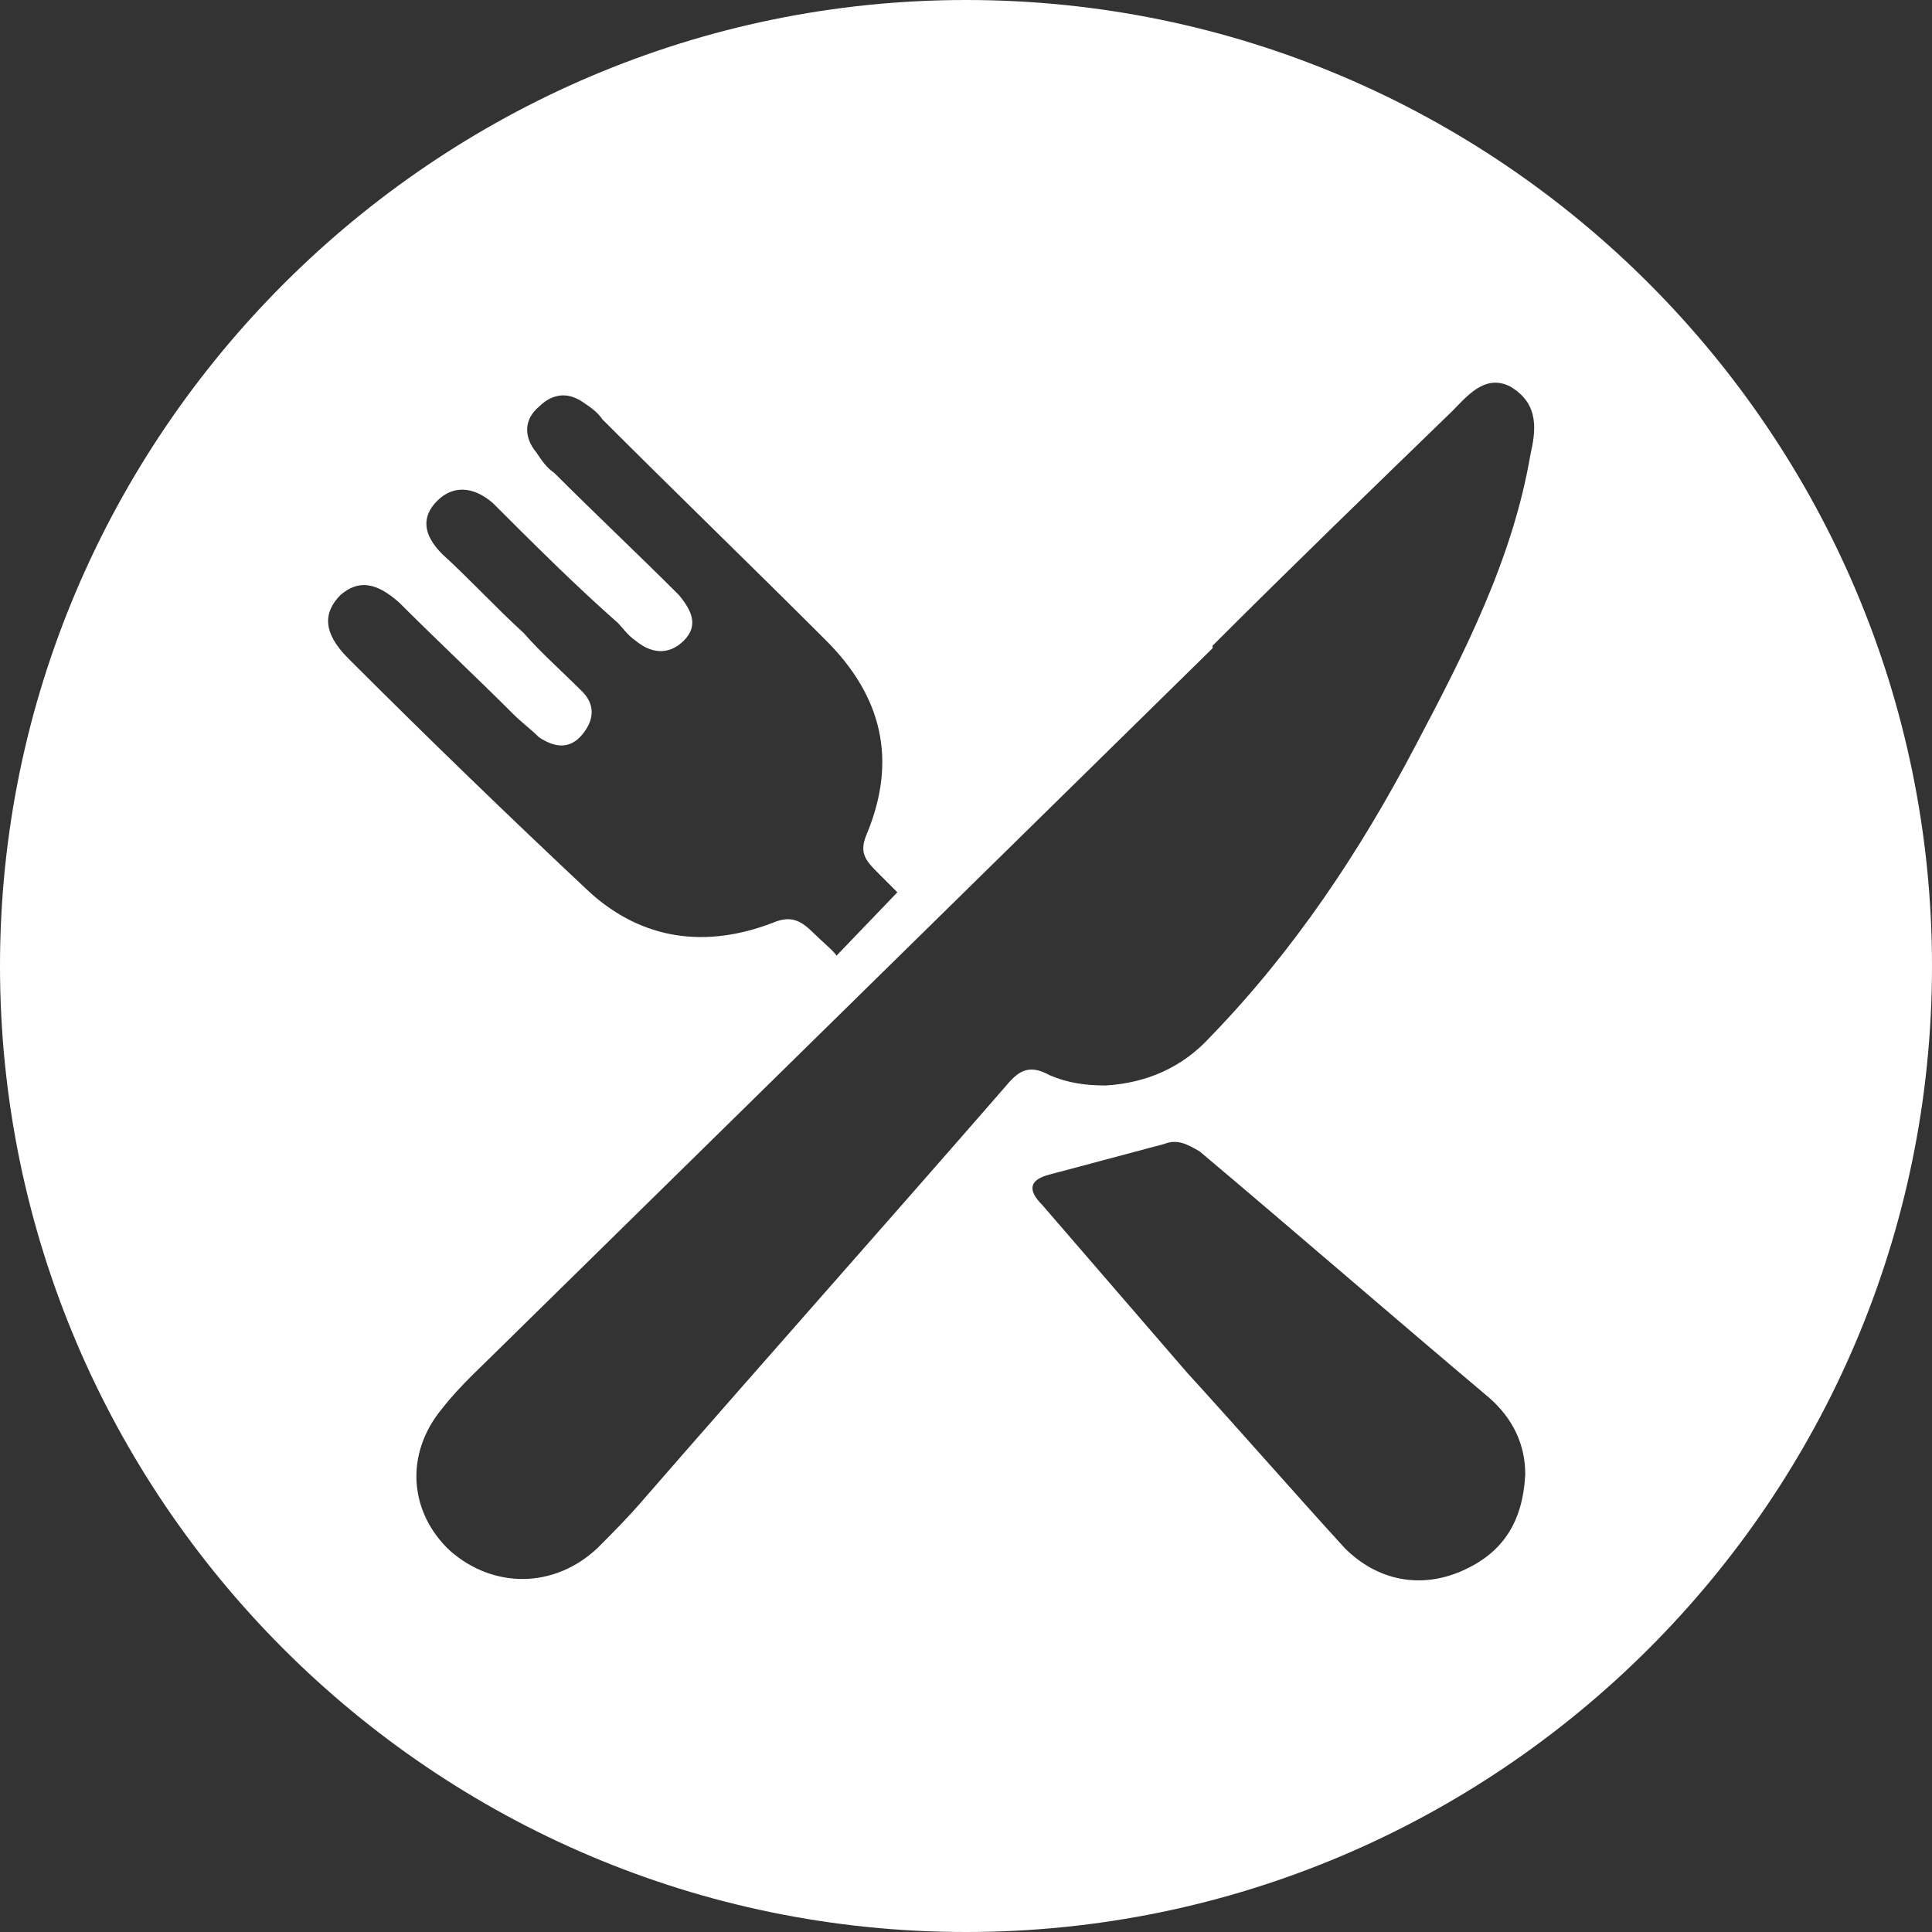
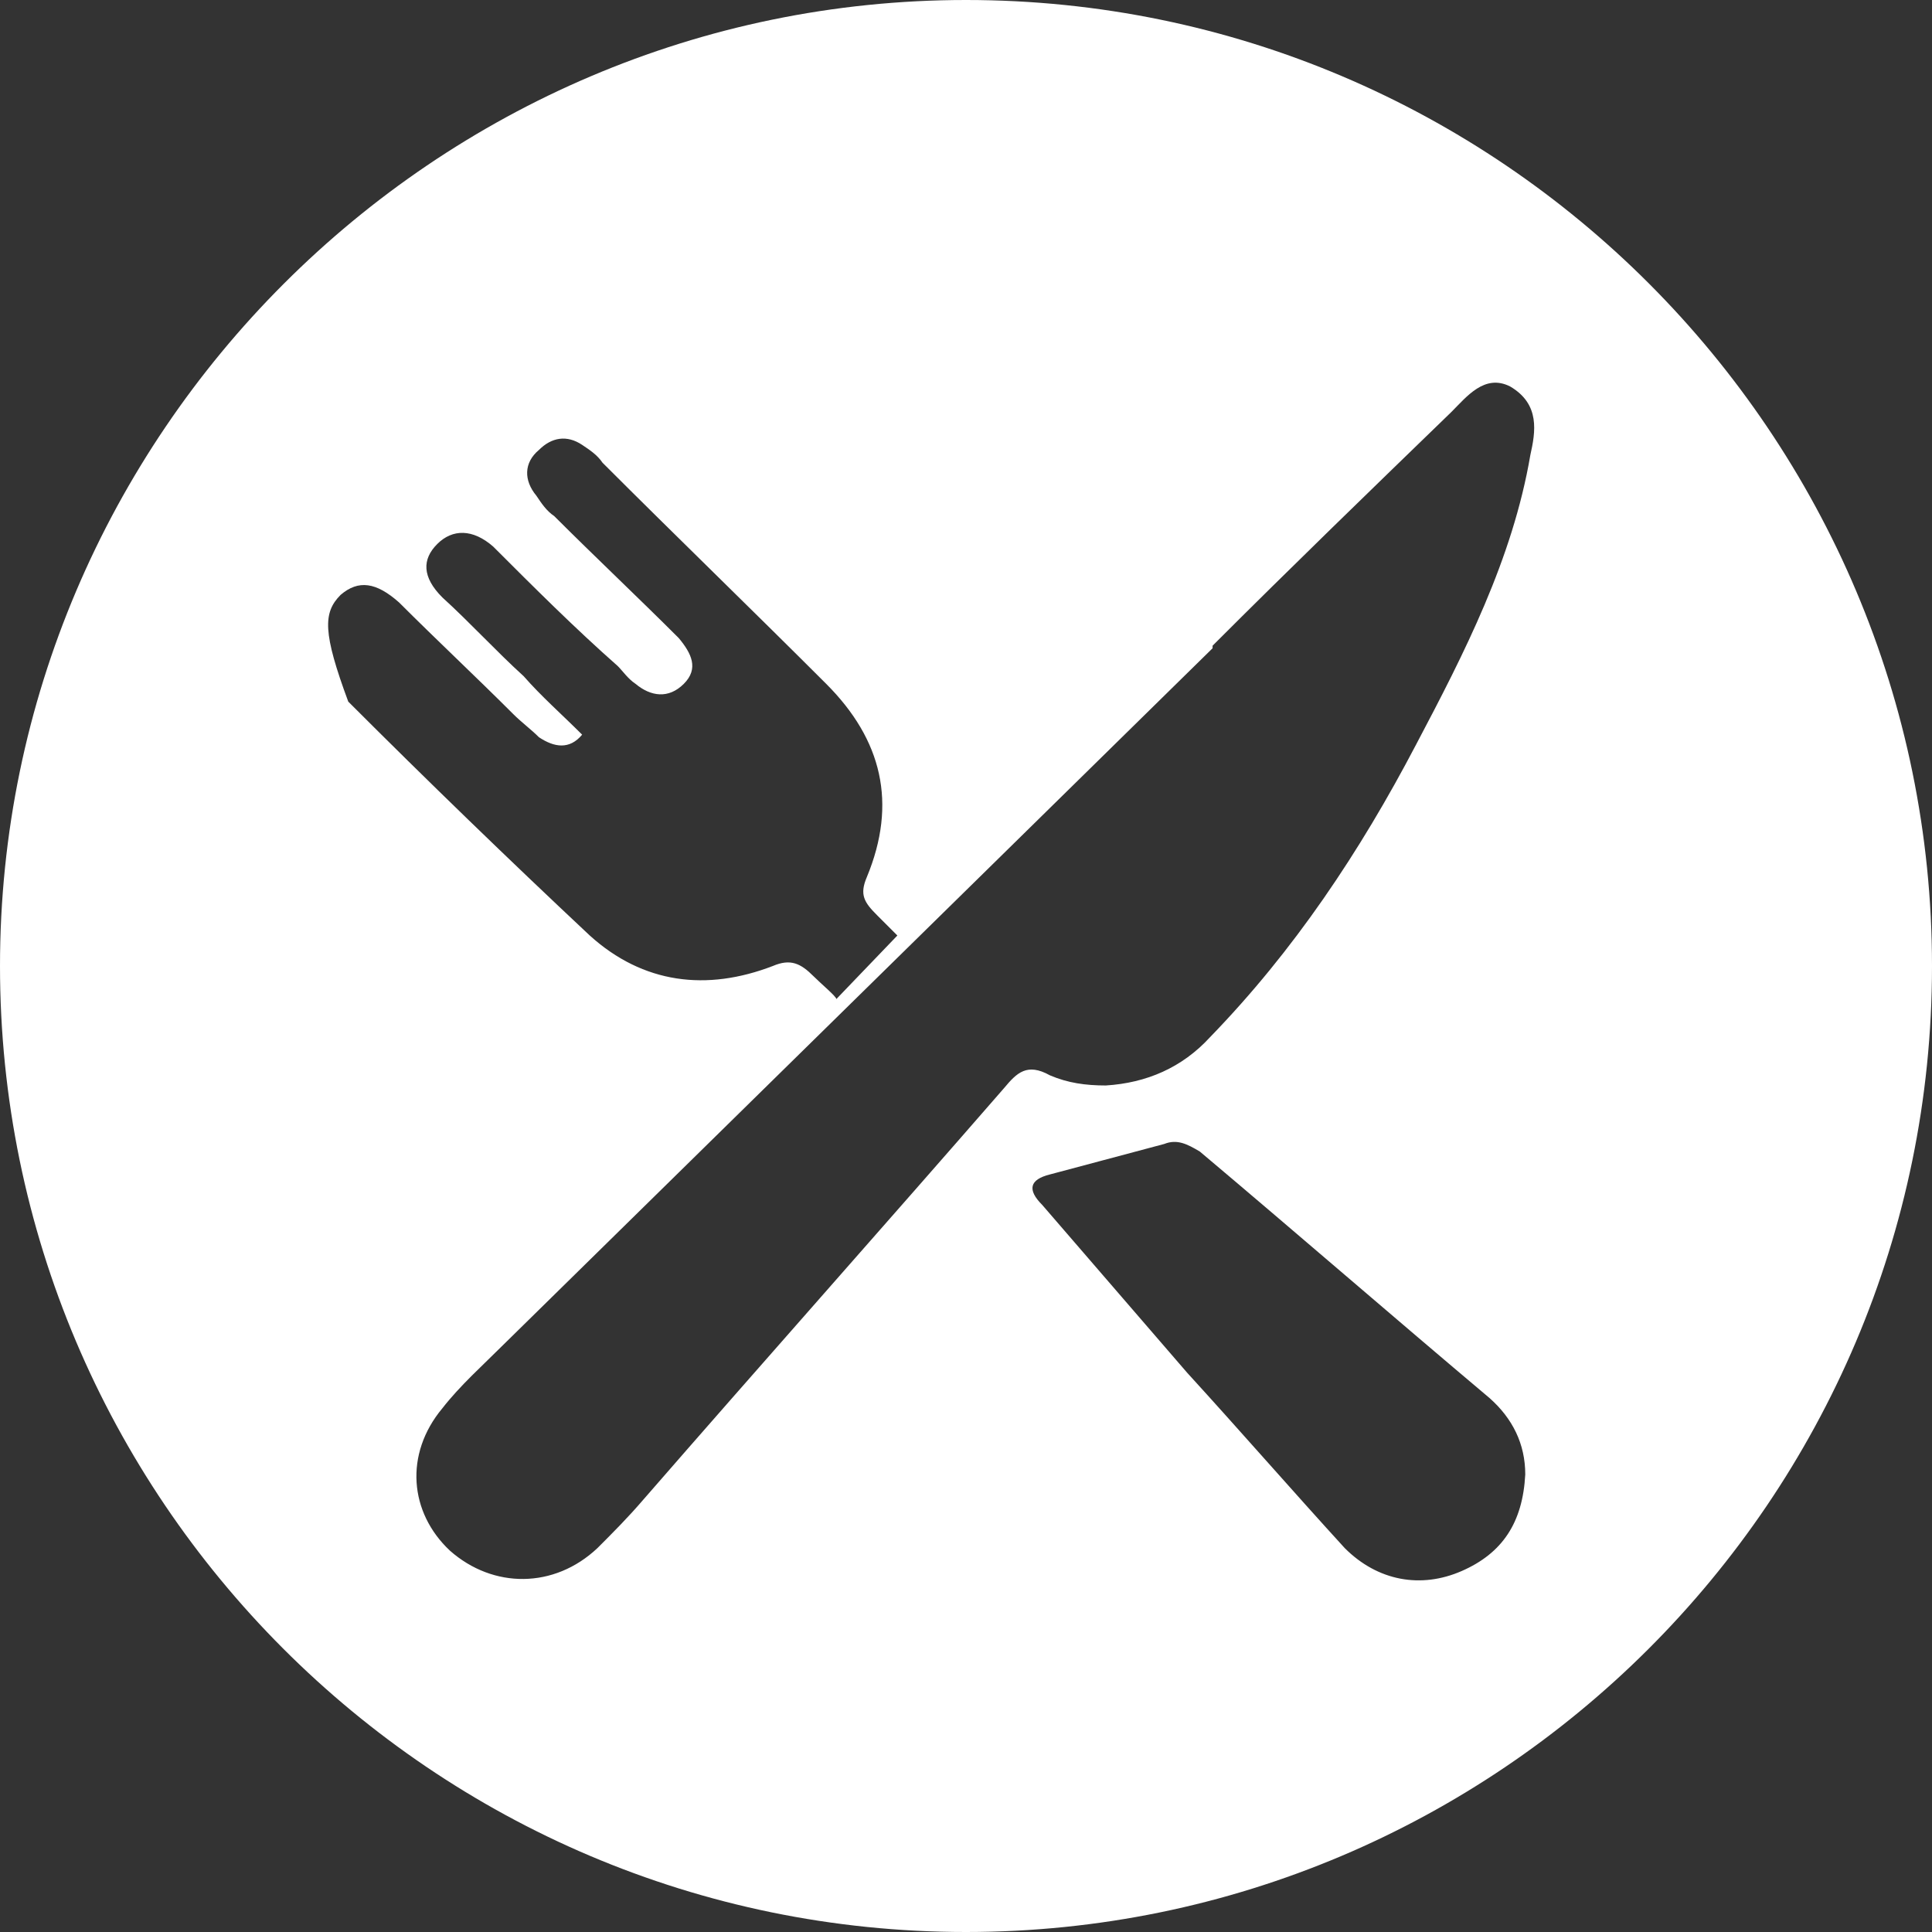
<svg xmlns="http://www.w3.org/2000/svg" version="1.1" id="Layer_1" x="0px" y="0px" viewBox="0 0 76 76" style="enable-background:new 0 0 76 76;" xml:space="preserve">
  <rect x="0" y="0" width="76" height="76" fill="#333333" stroke="none" />
  <style type="text/css">
	.st0{fill:#FFFFFF;}
</style>
  <g>
-     <path class="st0" d="M38,0C17.1,0,0,17.1,0,38c0,20.9,17,38,38,38c20.9,0,38-17,38-38C76,17.1,59,0,38,0z M13.4,23.4   c0.7-0.6,1.4-0.5,2.3,0.3c1.5,1.5,3,2.9,4.5,4.4c0.3,0.3,0.7,0.6,1,0.9c0.6,0.4,1.2,0.5,1.7-0.1c0.5-0.6,0.5-1.2,0-1.7   c-0.8-0.8-1.6-1.5-2.3-2.3c-1.1-1-2.1-2.1-3.2-3.1c-0.8-0.8-0.8-1.5-0.2-2.1c0.6-0.6,1.4-0.6,2.2,0.1c1.6,1.6,3.2,3.2,4.9,4.7   c0.2,0.2,0.4,0.5,0.7,0.7c0.6,0.5,1.3,0.6,1.9,0c0.6-0.6,0.3-1.2-0.2-1.8c-1.6-1.6-3.3-3.2-4.9-4.8c-0.3-0.2-0.5-0.5-0.7-0.8   c-0.5-0.6-0.5-1.3,0.1-1.8c0.5-0.5,1.1-0.6,1.7-0.2c0.3,0.2,0.6,0.4,0.8,0.7c2.9,2.9,5.9,5.8,8.8,8.7c2.2,2.2,2.8,4.7,1.6,7.6   c-0.3,0.7-0.1,1,0.4,1.5c0.1,0.1,0.8,0.8,0.8,0.8l-2.4,2.5c0-0.1-0.6-0.6-0.9-0.9c-0.5-0.5-0.9-0.7-1.6-0.4c-2.6,1-5.1,0.7-7.2-1.2   c-3.2-3-6.4-6.1-9.5-9.2C12.7,24.9,12.7,24.1,13.4,23.4z M57.5,61.8c-1.6,0.7-3.3,0.4-4.6-0.9c-2.1-2.3-4.1-4.6-6.2-6.9   c-1.9-2.2-3.8-4.4-5.7-6.6c-0.6-0.6-0.5-1,0.3-1.2c1.5-0.4,3-0.8,4.5-1.2c0.5-0.2,0.9,0,1.4,0.3c3.8,3.2,7.6,6.5,11.4,9.7   c0.9,0.8,1.4,1.8,1.4,3C59.9,59.9,59.1,61.1,57.5,61.8z M60.2,17.9c-0.7,4.1-2.6,7.8-4.5,11.4c-2.2,4.2-4.8,8.1-8.1,11.5   c-1.1,1.2-2.5,1.8-4.1,1.9c-0.8,0-1.5-0.1-2.2-0.4c-0.9-0.5-1.3-0.1-1.8,0.5C34.8,48.2,30,53.6,25.3,59c-0.6,0.7-1.2,1.3-1.8,1.9   c-1.7,1.6-4.1,1.6-5.8,0.1c-1.6-1.5-1.8-3.8-0.3-5.6c0.7-0.9,1.6-1.7,2.4-2.5l27.9-27.4c0,0,0-0.1,0-0.1c3.1-3.1,6.2-6.1,9.4-9.2   c0.6-0.6,1.3-1.5,2.3-1C60.6,15.9,60.4,17,60.2,17.9z" />
+     <path class="st0" d="M38,0C17.1,0,0,17.1,0,38c0,20.9,17,38,38,38c20.9,0,38-17,38-38C76,17.1,59,0,38,0z M13.4,23.4   c0.7-0.6,1.4-0.5,2.3,0.3c1.5,1.5,3,2.9,4.5,4.4c0.3,0.3,0.7,0.6,1,0.9c0.6,0.4,1.2,0.5,1.7-0.1c-0.8-0.8-1.6-1.5-2.3-2.3c-1.1-1-2.1-2.1-3.2-3.1c-0.8-0.8-0.8-1.5-0.2-2.1c0.6-0.6,1.4-0.6,2.2,0.1c1.6,1.6,3.2,3.2,4.9,4.7   c0.2,0.2,0.4,0.5,0.7,0.7c0.6,0.5,1.3,0.6,1.9,0c0.6-0.6,0.3-1.2-0.2-1.8c-1.6-1.6-3.3-3.2-4.9-4.8c-0.3-0.2-0.5-0.5-0.7-0.8   c-0.5-0.6-0.5-1.3,0.1-1.8c0.5-0.5,1.1-0.6,1.7-0.2c0.3,0.2,0.6,0.4,0.8,0.7c2.9,2.9,5.9,5.8,8.8,8.7c2.2,2.2,2.8,4.7,1.6,7.6   c-0.3,0.7-0.1,1,0.4,1.5c0.1,0.1,0.8,0.8,0.8,0.8l-2.4,2.5c0-0.1-0.6-0.6-0.9-0.9c-0.5-0.5-0.9-0.7-1.6-0.4c-2.6,1-5.1,0.7-7.2-1.2   c-3.2-3-6.4-6.1-9.5-9.2C12.7,24.9,12.7,24.1,13.4,23.4z M57.5,61.8c-1.6,0.7-3.3,0.4-4.6-0.9c-2.1-2.3-4.1-4.6-6.2-6.9   c-1.9-2.2-3.8-4.4-5.7-6.6c-0.6-0.6-0.5-1,0.3-1.2c1.5-0.4,3-0.8,4.5-1.2c0.5-0.2,0.9,0,1.4,0.3c3.8,3.2,7.6,6.5,11.4,9.7   c0.9,0.8,1.4,1.8,1.4,3C59.9,59.9,59.1,61.1,57.5,61.8z M60.2,17.9c-0.7,4.1-2.6,7.8-4.5,11.4c-2.2,4.2-4.8,8.1-8.1,11.5   c-1.1,1.2-2.5,1.8-4.1,1.9c-0.8,0-1.5-0.1-2.2-0.4c-0.9-0.5-1.3-0.1-1.8,0.5C34.8,48.2,30,53.6,25.3,59c-0.6,0.7-1.2,1.3-1.8,1.9   c-1.7,1.6-4.1,1.6-5.8,0.1c-1.6-1.5-1.8-3.8-0.3-5.6c0.7-0.9,1.6-1.7,2.4-2.5l27.9-27.4c0,0,0-0.1,0-0.1c3.1-3.1,6.2-6.1,9.4-9.2   c0.6-0.6,1.3-1.5,2.3-1C60.6,15.9,60.4,17,60.2,17.9z" />
  </g>
</svg>